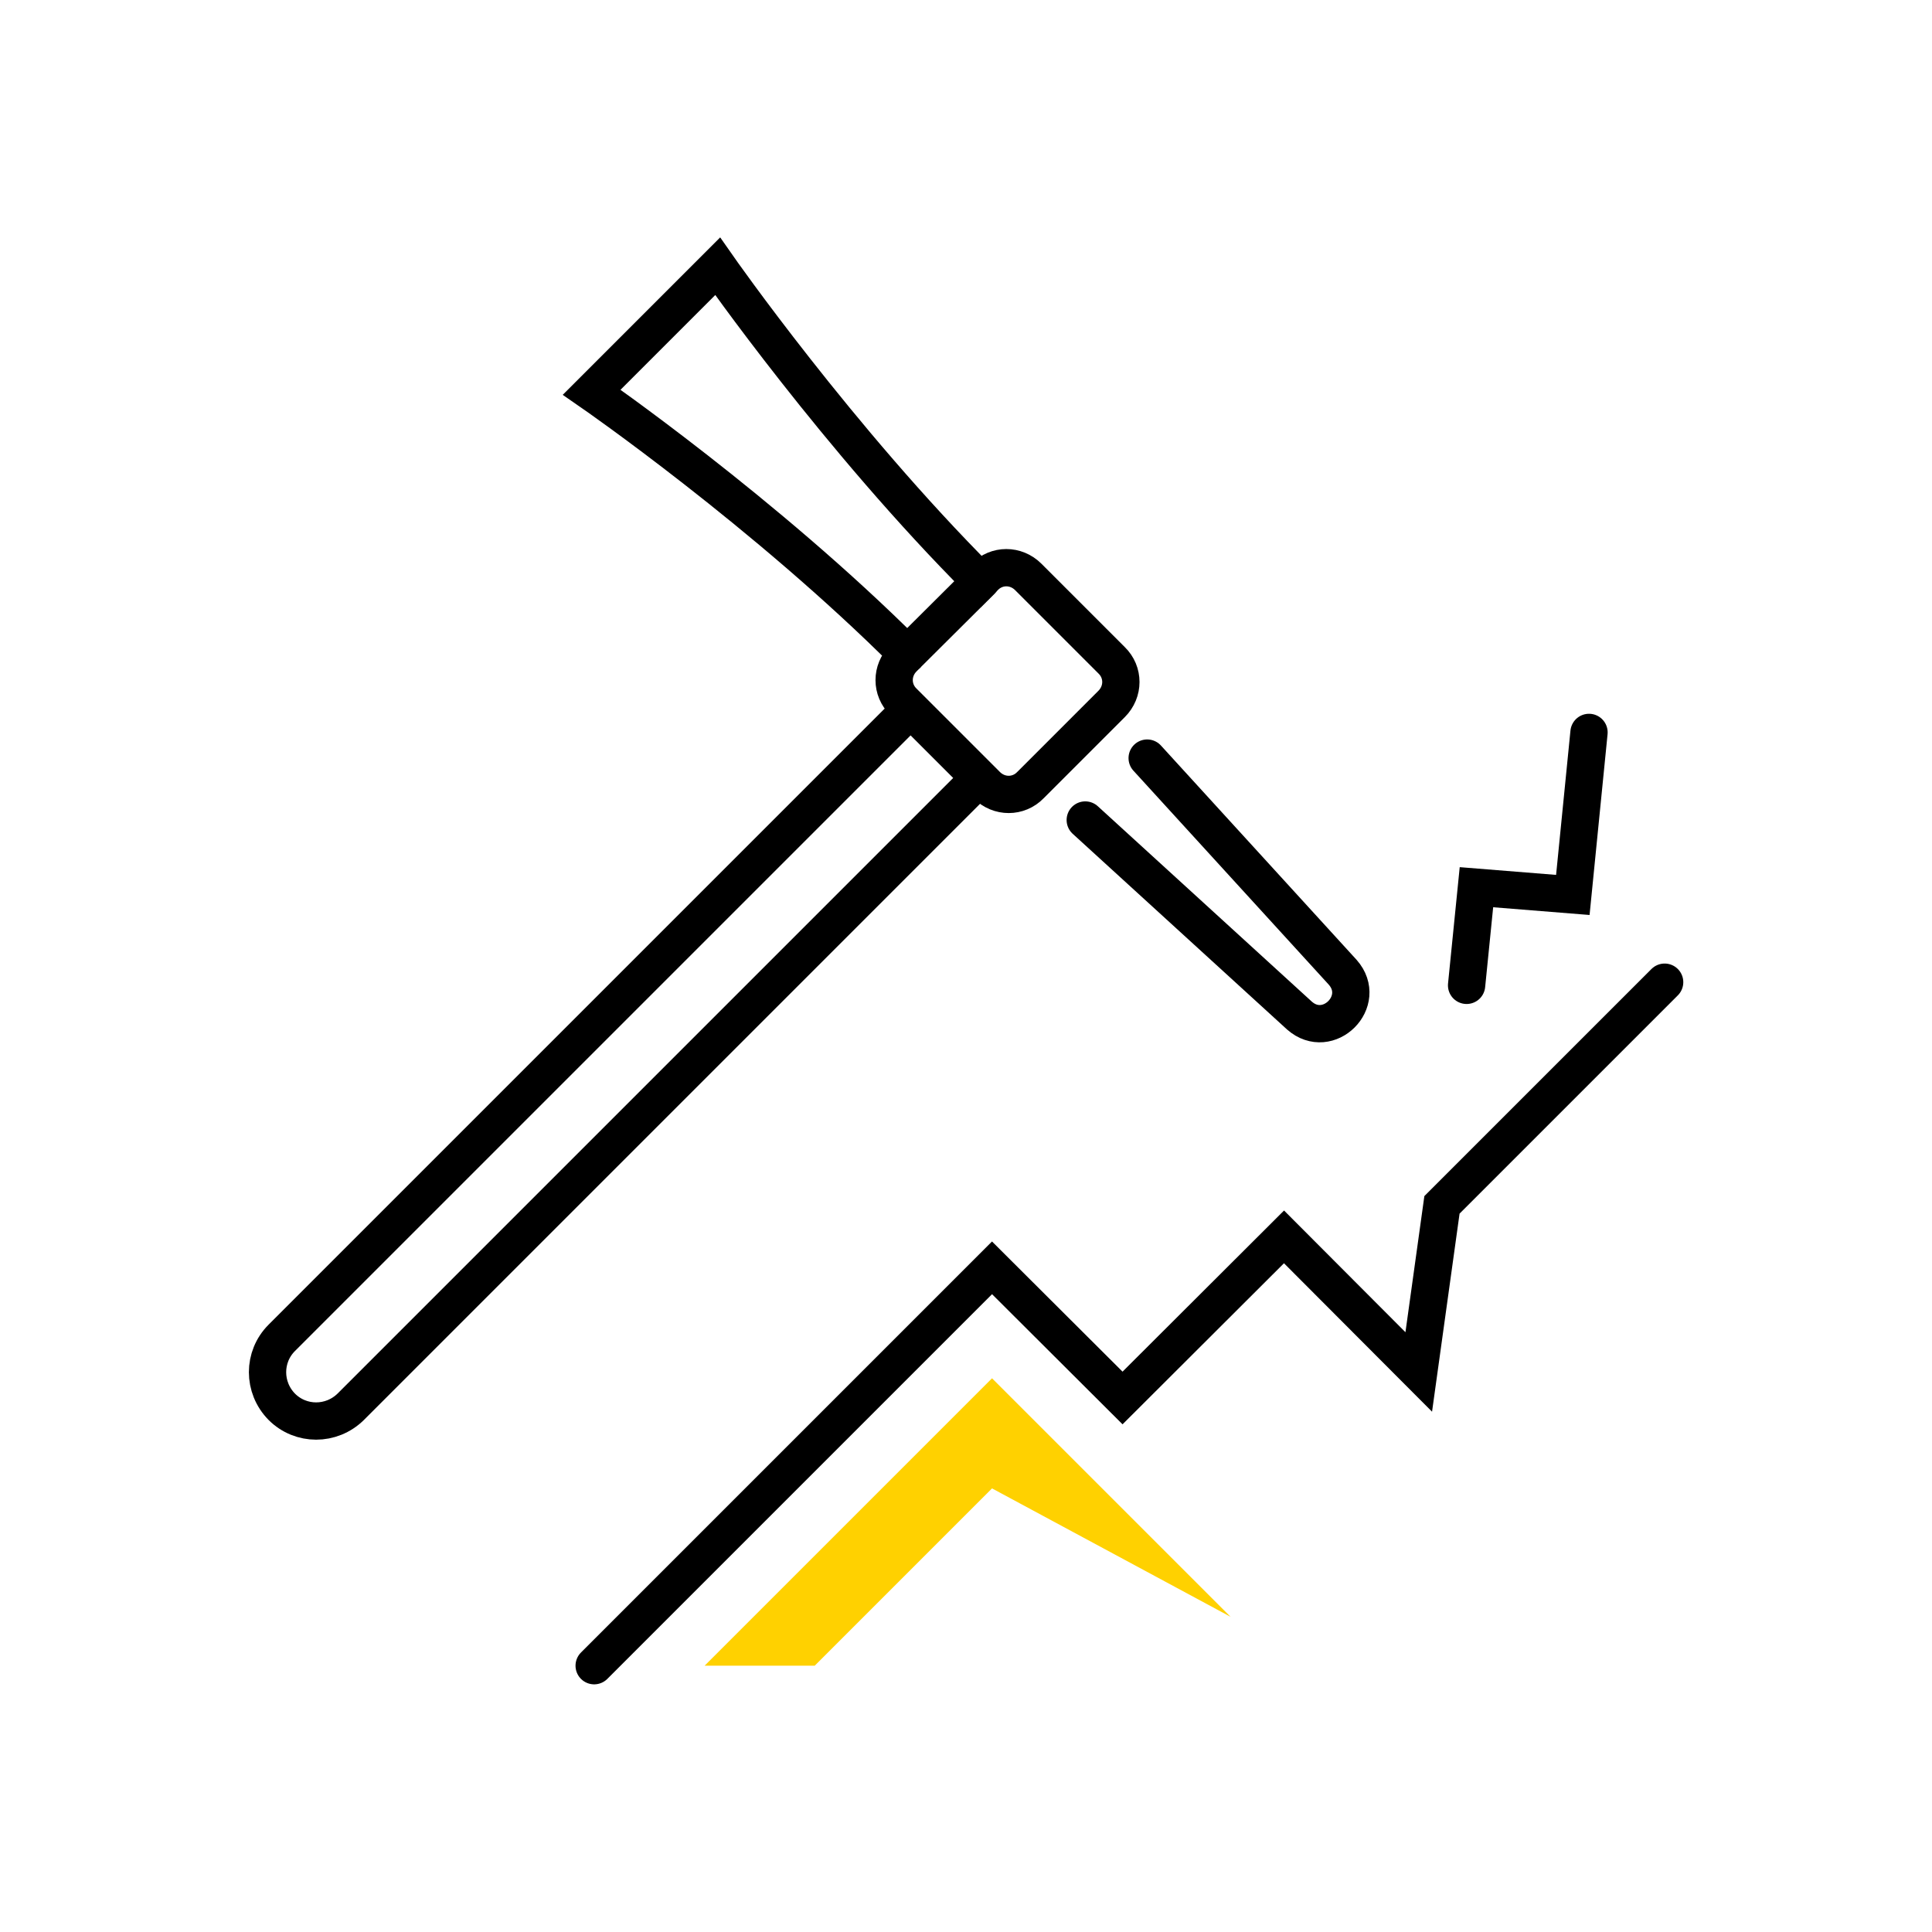
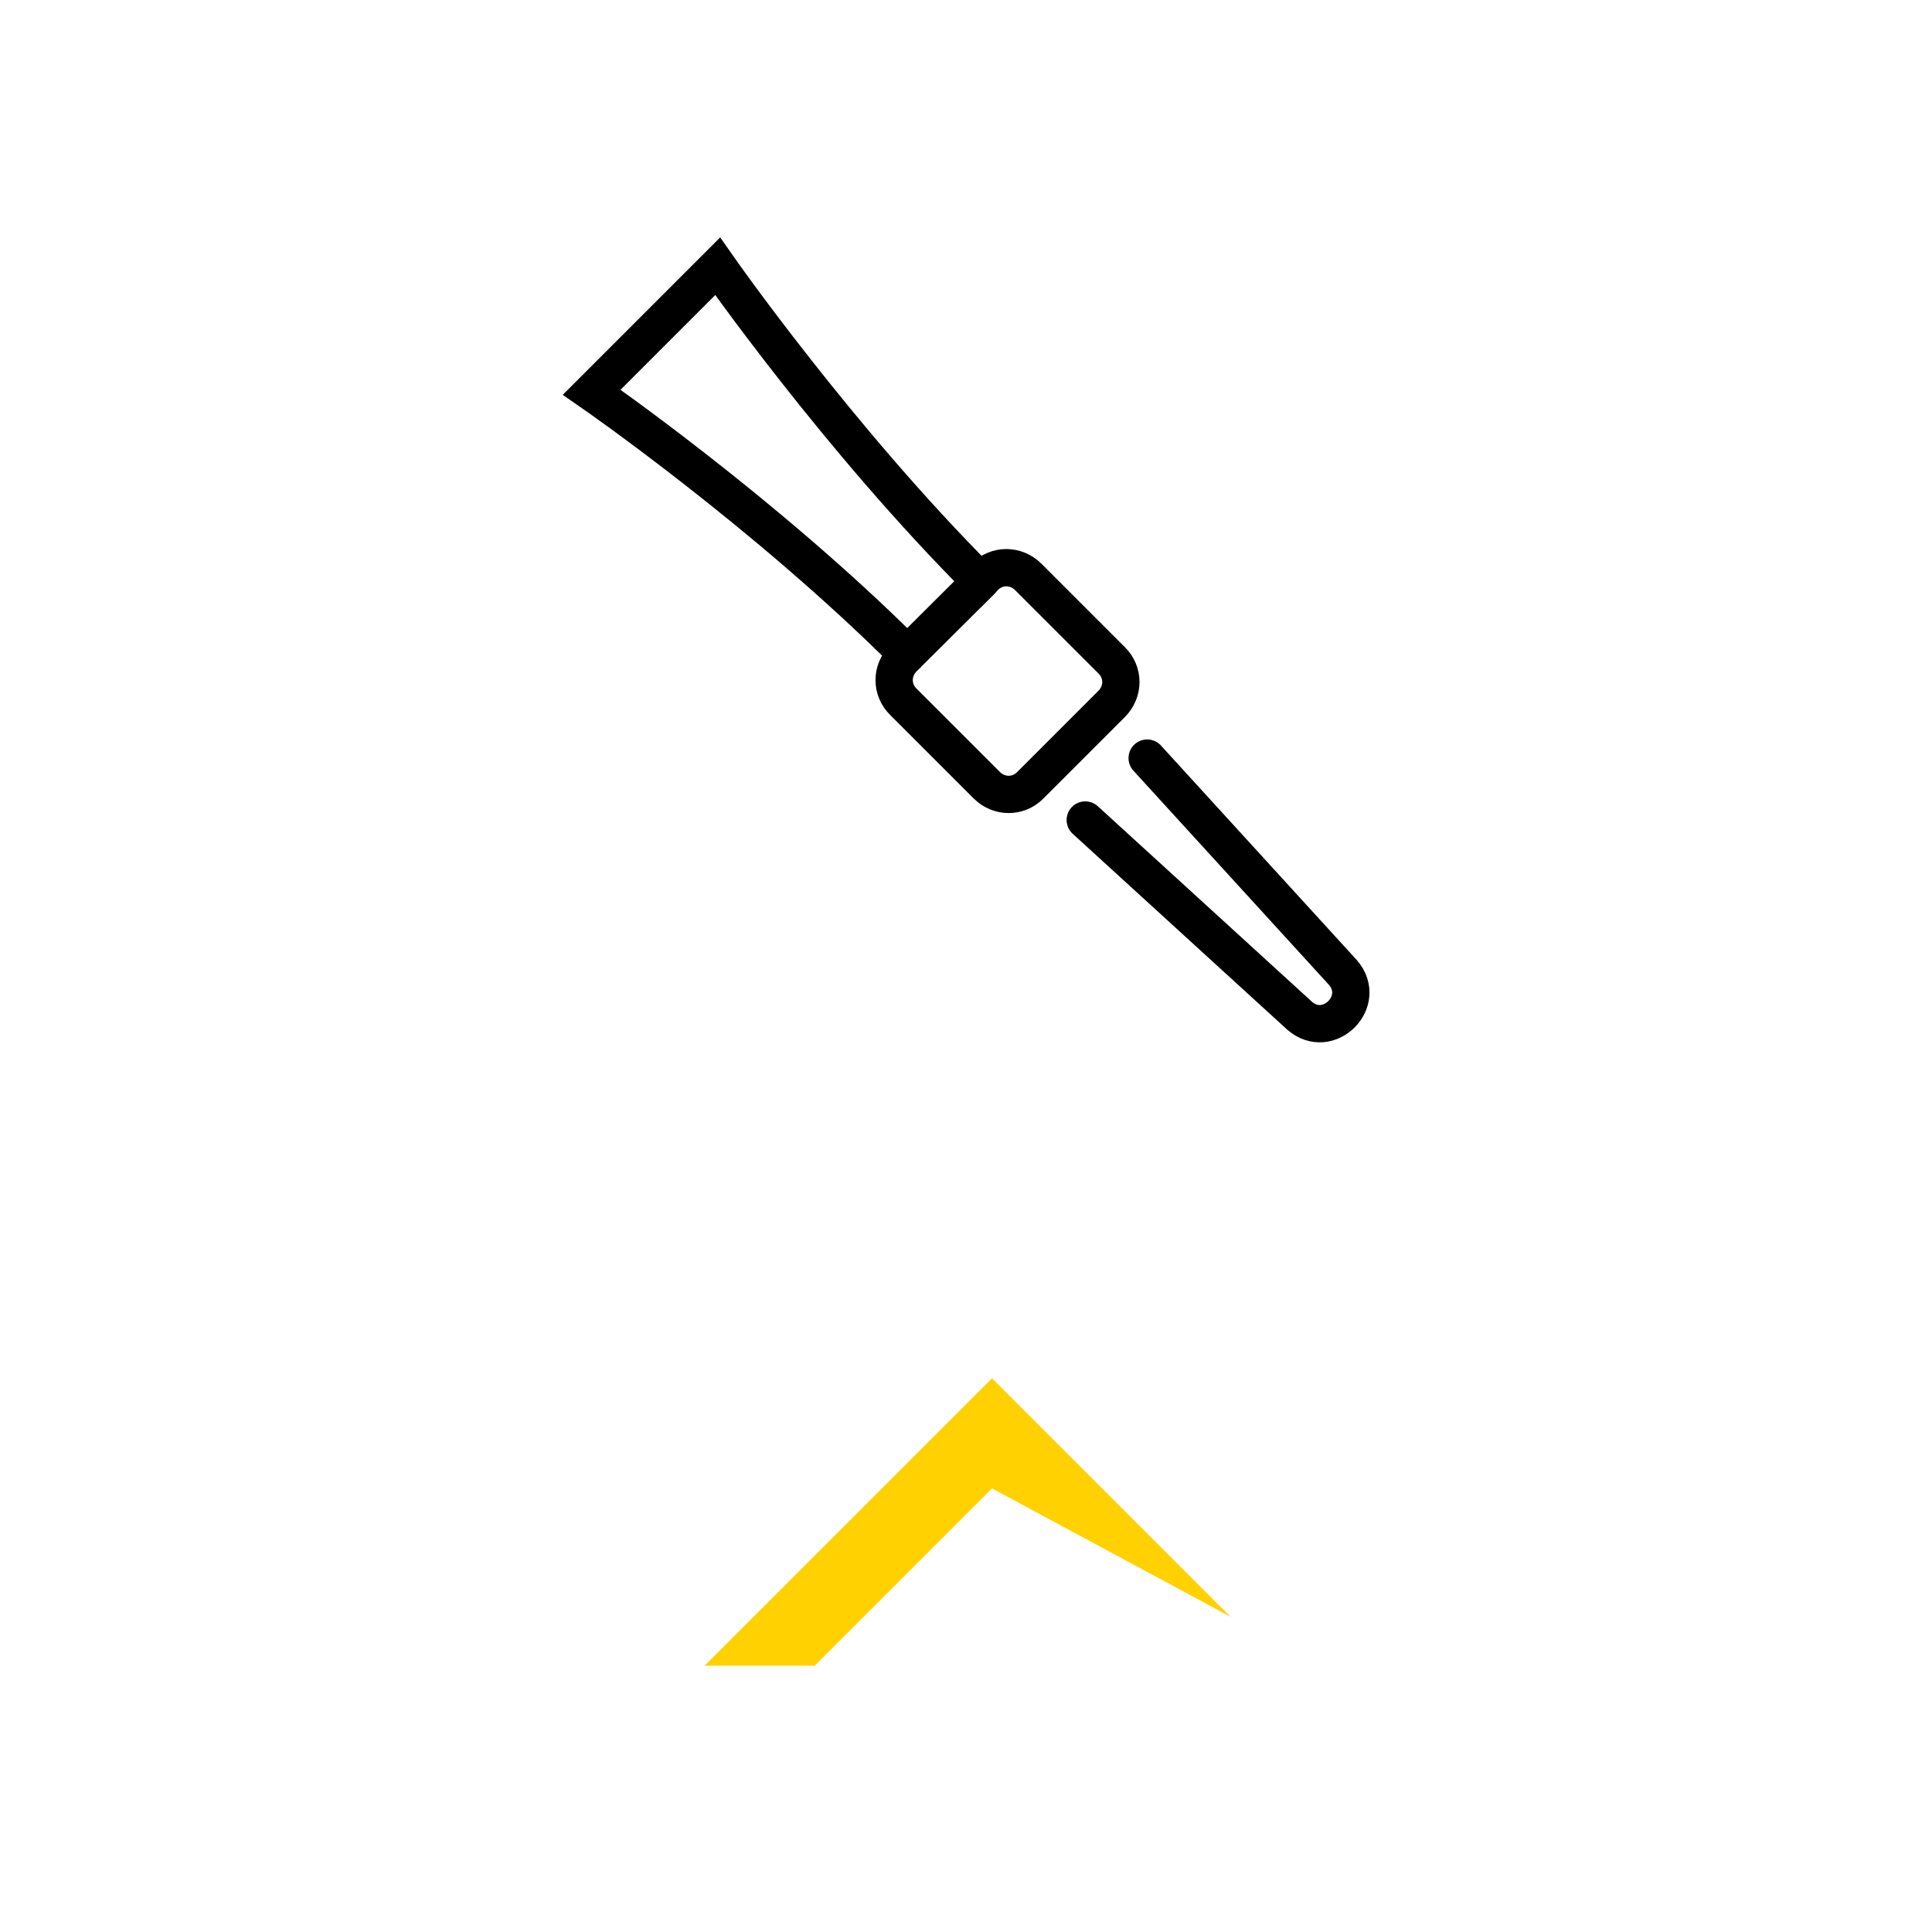
<svg xmlns="http://www.w3.org/2000/svg" id="Layer_2" data-name="Layer 2" viewBox="0 0 54.92 54.92">
  <defs>
    <style>
      .cls-1 {
        fill: #ffd100;
      }

      .cls-2 {
        fill: #fff;
      }

      .cls-3 {
        stroke-linecap: round;
      }

      .cls-3, .cls-4 {
        fill: none;
        stroke: #000;
        stroke-miterlimit: 10;
        stroke-width: 1.06px;
      }
    </style>
  </defs>
  <g id="Layer_1-2" data-name="Layer 1">
    <rect class="cls-2" width="54.92" height="54.92" />
    <g>
-       <path class="cls-4" d="M25.88,20.16l-17.87,17.87c-.54.54-.54,1.41,0,1.96.54.54,1.41.54,1.96,0l17.87-17.87" />
      <path class="cls-4" d="M25.8,18.59l-.12.12c-.35.35-.35.9,0,1.24l2.37,2.37c.35.35.9.35,1.24,0l.22-.22,1.28-1.28.59-.59.22-.22c.35-.35.35-.9,0-1.24l-2.37-2.37c-.35-.35-.9-.35-1.24,0l-.12.12c-4.04-4.04-7.47-8.95-7.47-8.95l-1.79,1.79-1.79,1.79s4.93,3.41,8.97,7.45Z" />
      <path class="cls-3" d="M32.61,21.55l5.56,6.09c.72.82-.41,1.95-1.23,1.23l-6.09-5.56" />
-       <polyline class="cls-3" points="16.89 47.35 28.2 36.04 31.91 39.74 36.5 35.16 40.33 39 40.99 34.25 47.32 27.92" />
-       <polyline class="cls-3" points="41.69 28.01 41.97 25.22 44.71 25.44 45.17 20.82" />
      <polygon class="cls-1" points="20.03 47.35 23.16 47.35 28.2 42.31 34.98 45.96 28.2 39.18 20.03 47.35" />
      <line class="cls-3" x1="27.89" y1="16.51" x2="25.8" y2="18.59" />
    </g>
  </g>
</svg>